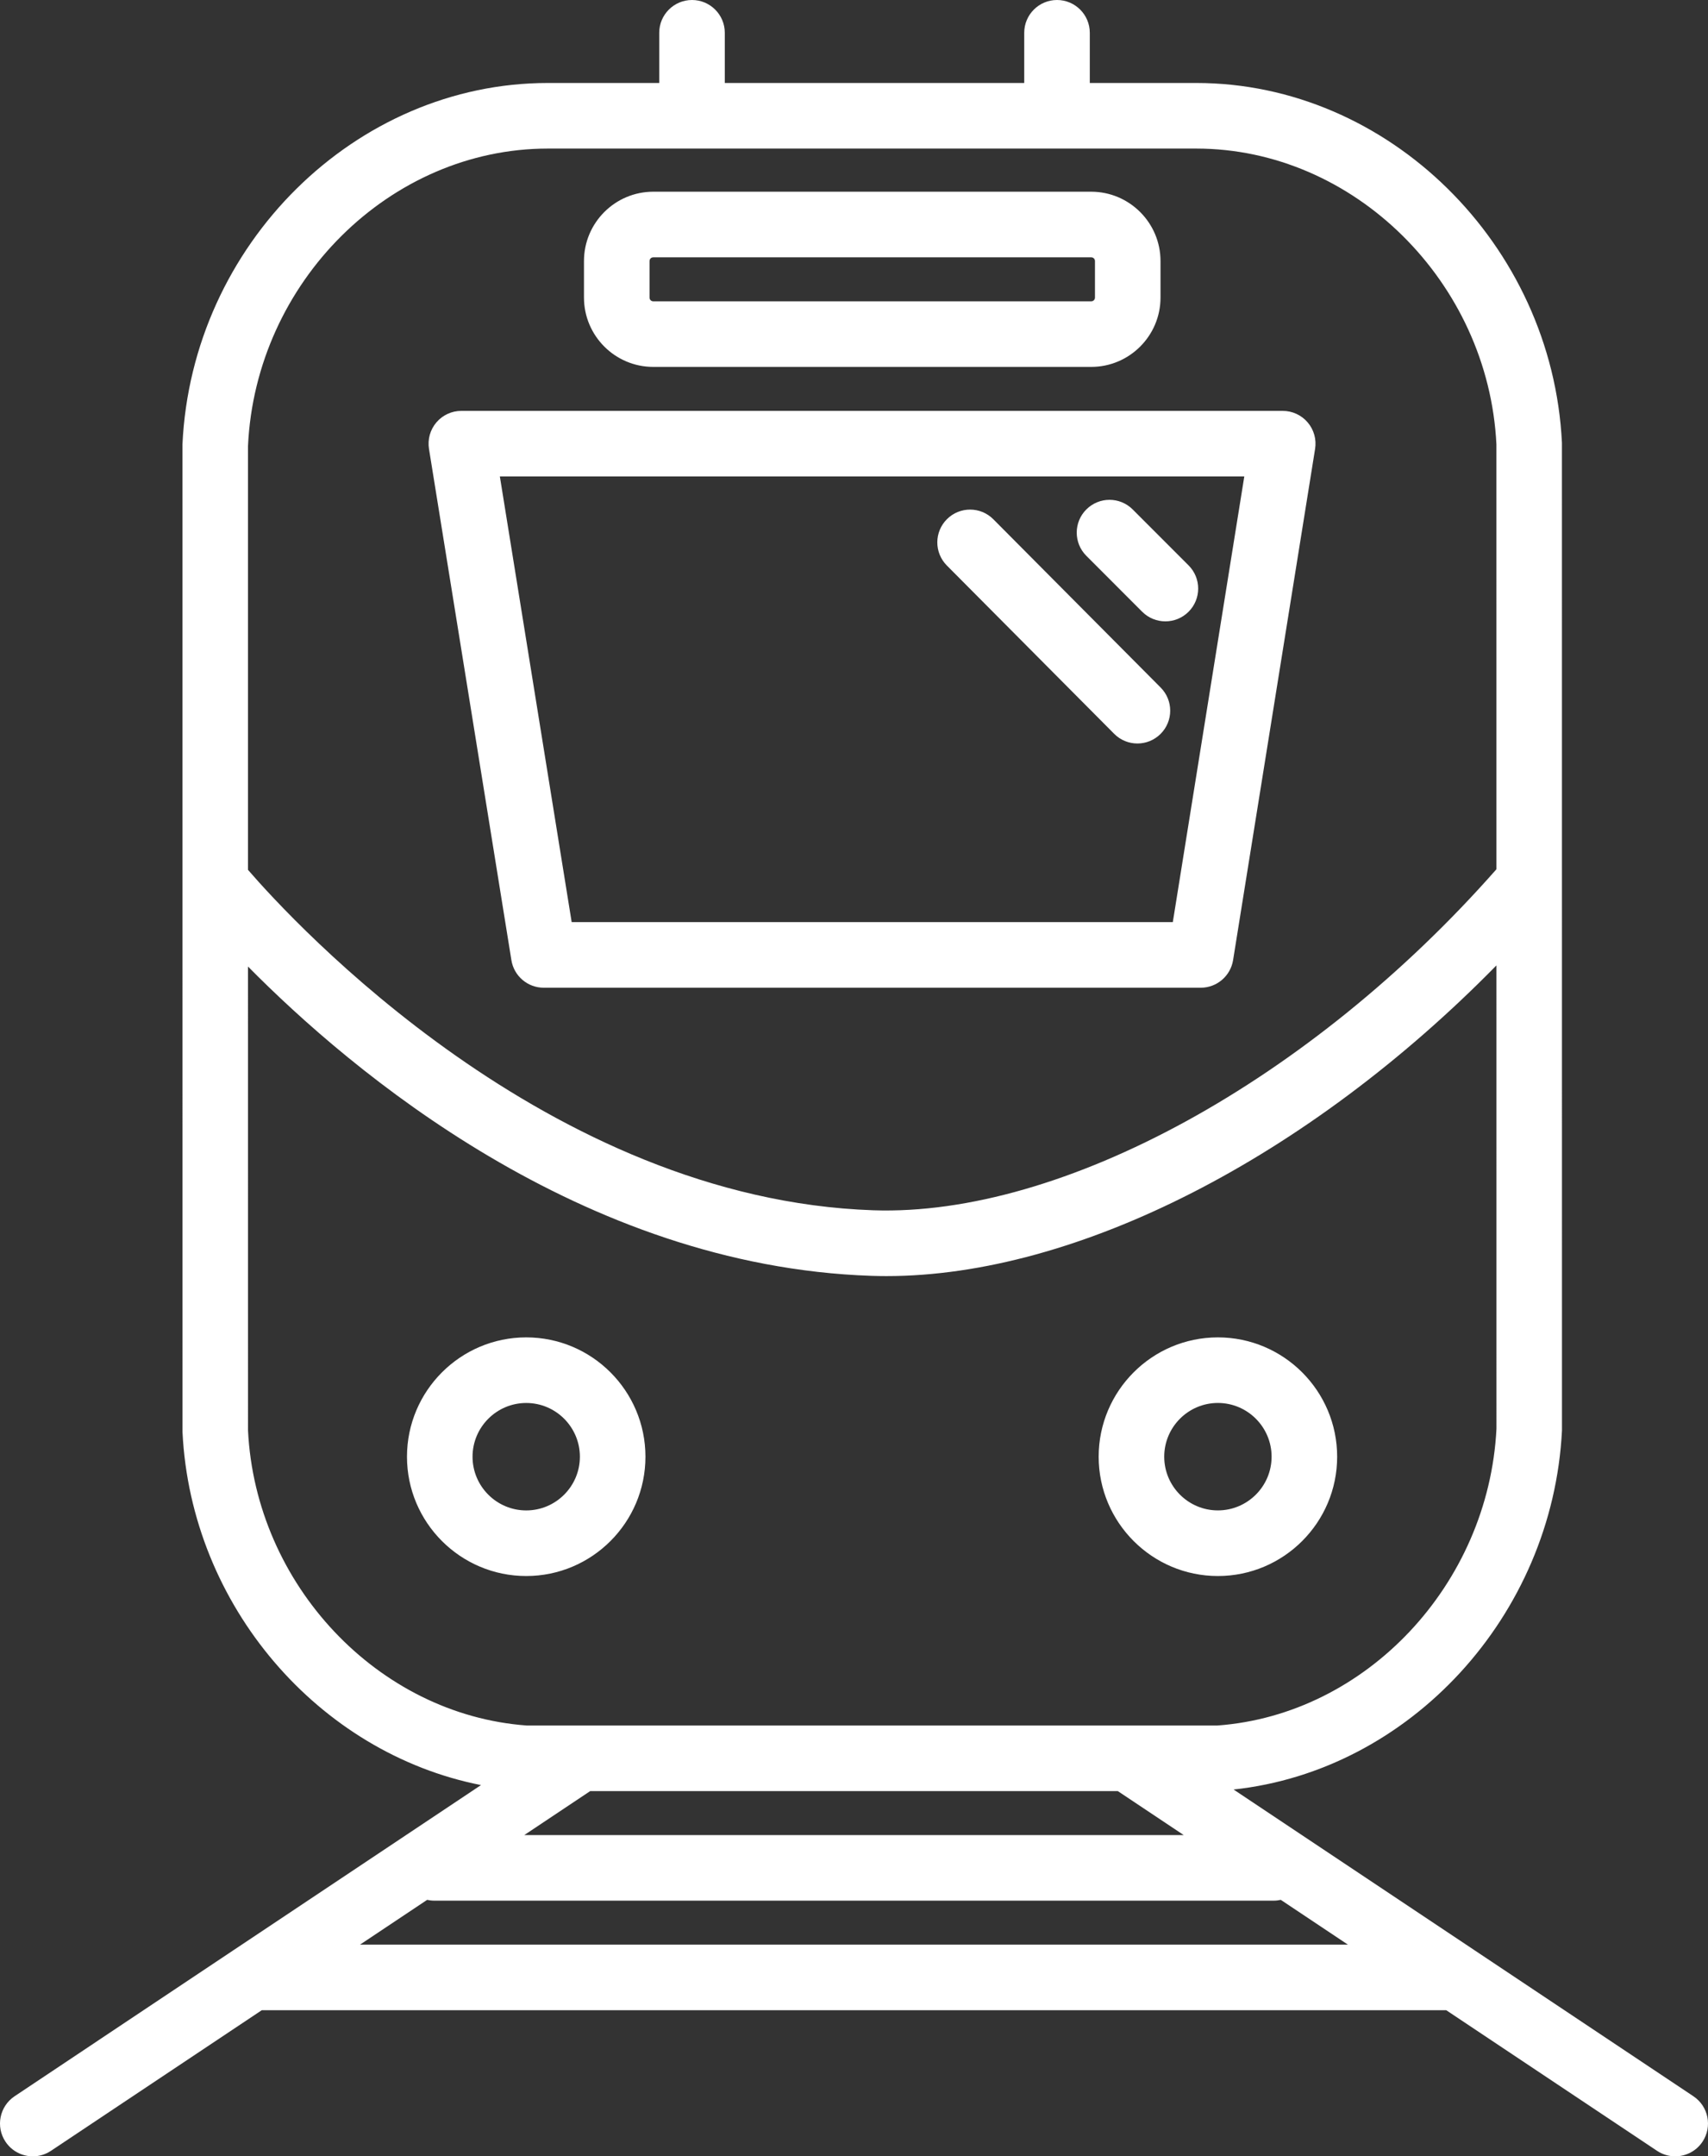
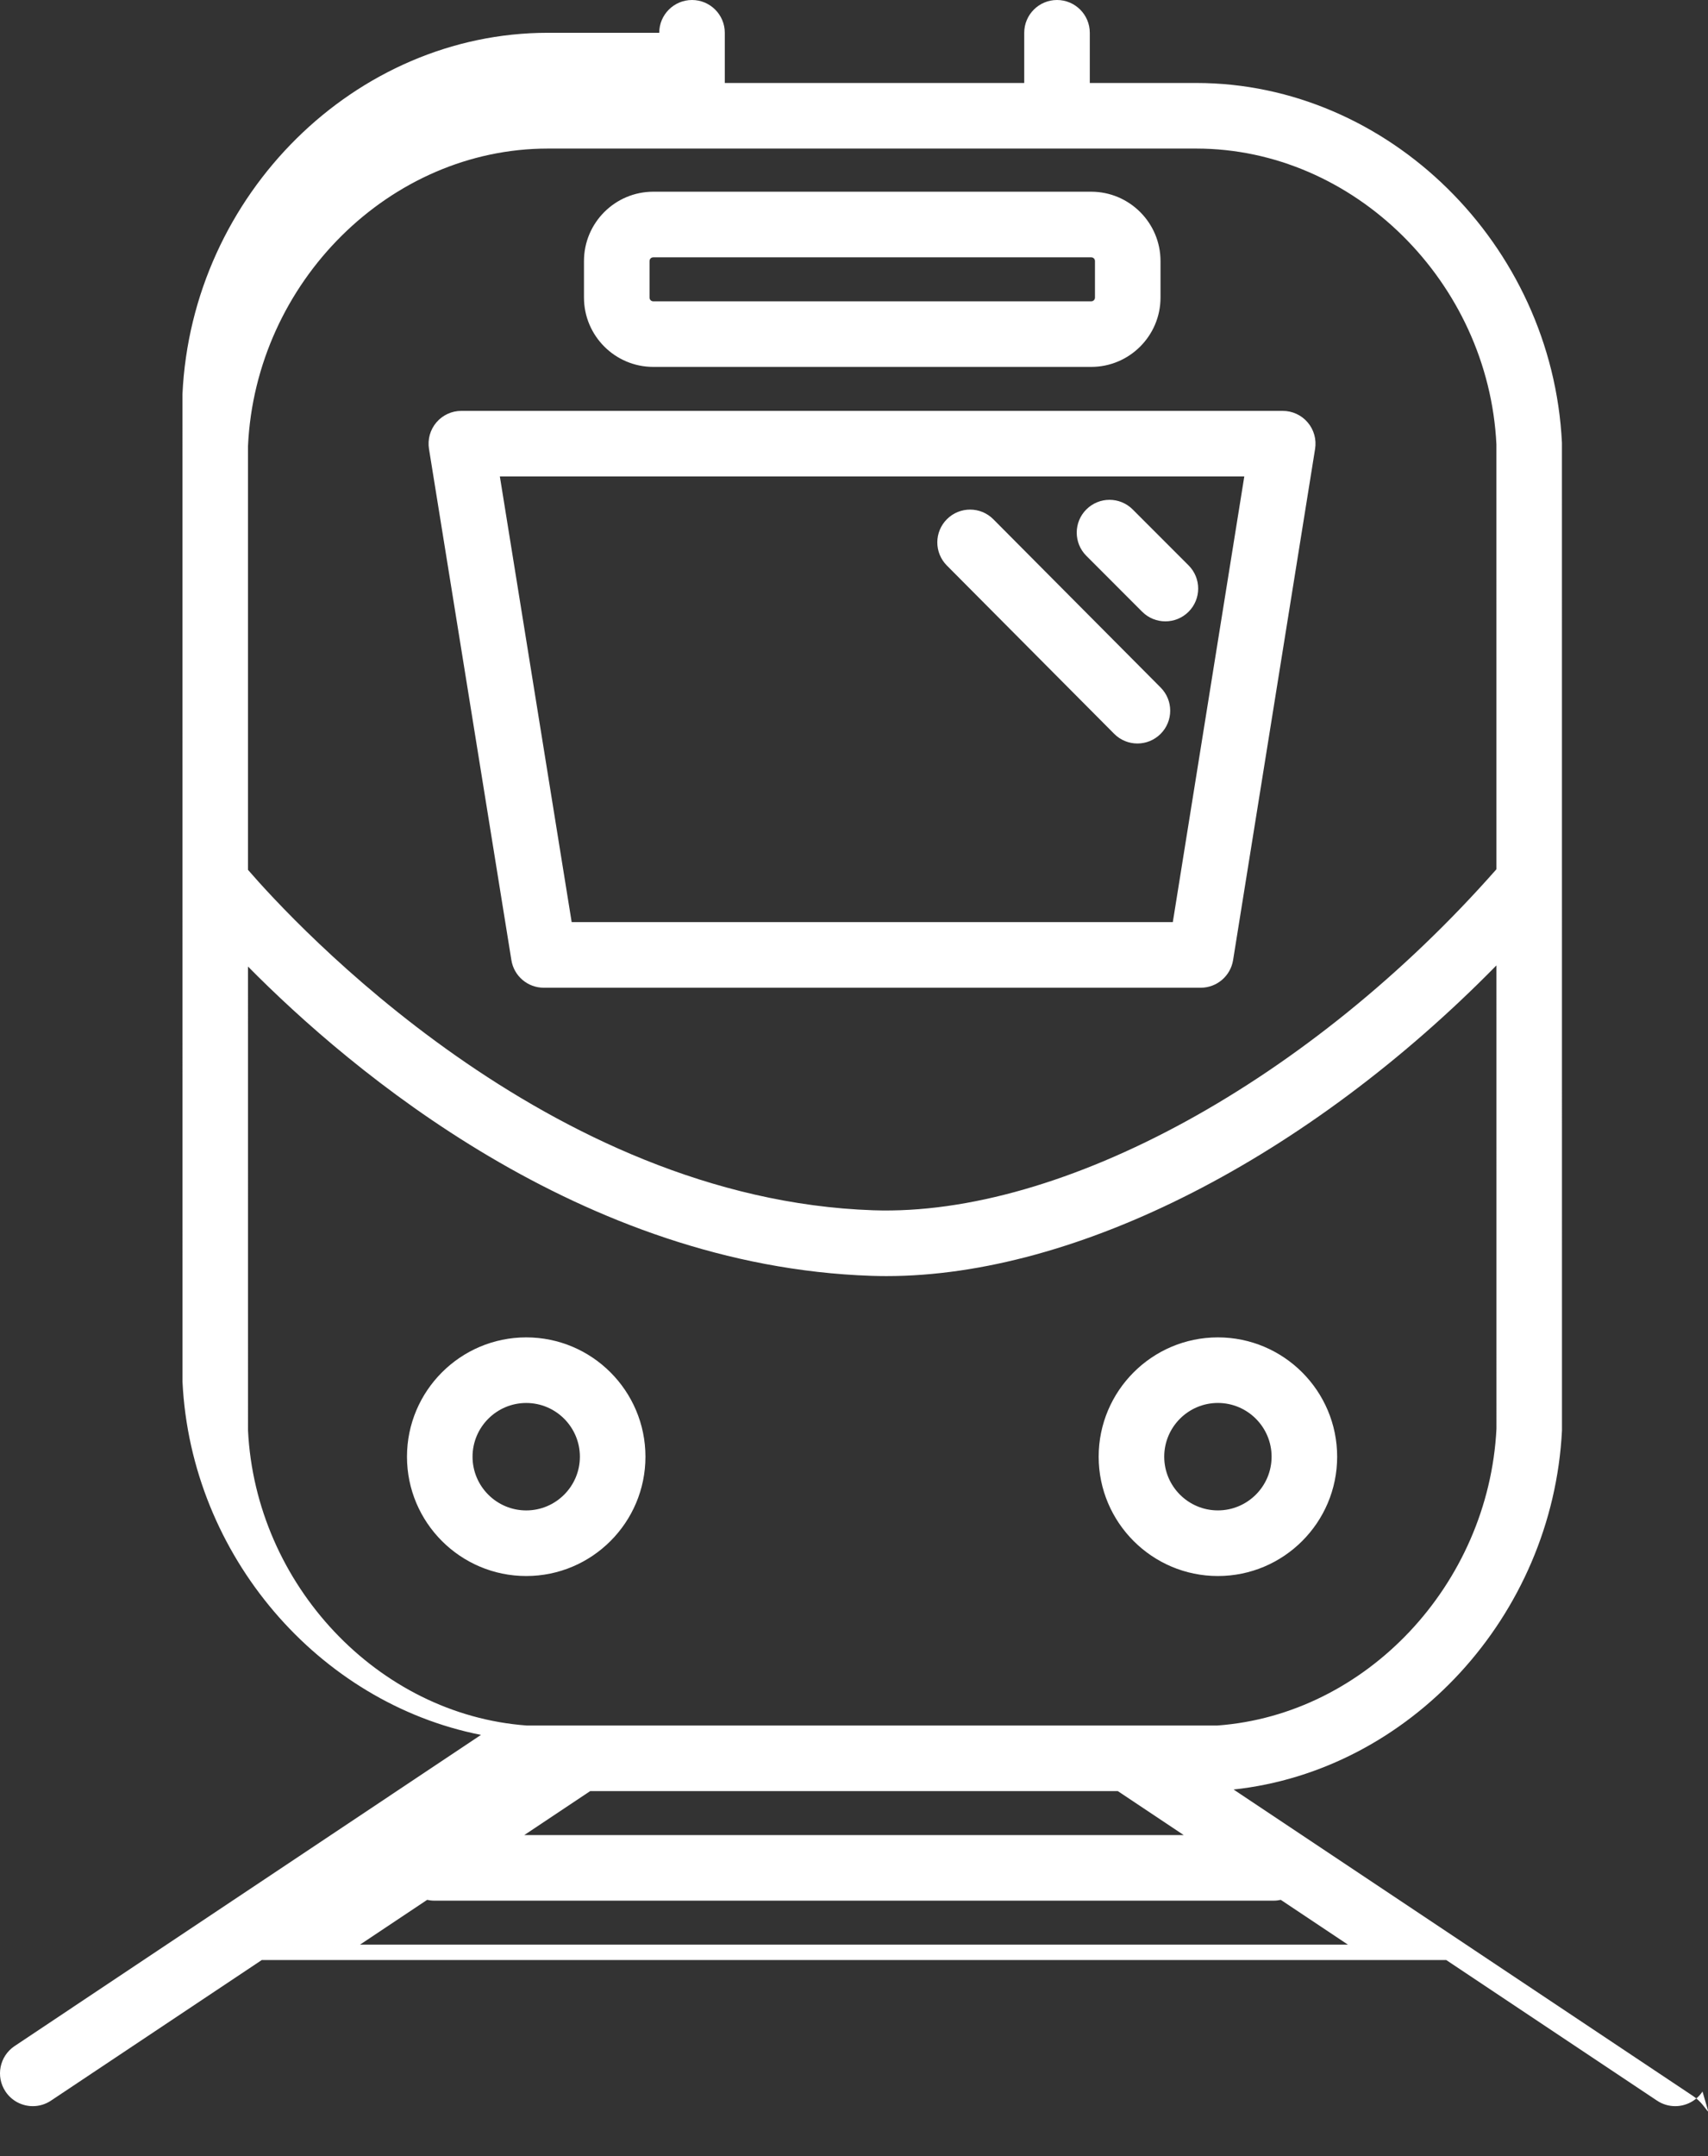
<svg xmlns="http://www.w3.org/2000/svg" version="1.1" id="Layer_1" x="0px" y="0px" width="625.255px" height="788.944px" viewBox="187.375 5.528 625.255 788.944" enable-background="new 187.375 5.528 625.255 788.944" xml:space="preserve">
  <rect x="187.375" y="5.528" width="625.255" height="788.944" fill="#333333" stroke="none" />
-   <path fill="#FFFFFF" d="M633.208,582.152c24.08,0,43.664-19.576,43.664-43.648c0-24.08-19.584-43.664-43.664-43.664  c-24.063,0-43.64,19.584-43.64,43.664C589.568,562.568,609.152,582.152,633.208,582.152z M633.208,518.832  c10.84,0,19.664,8.824,19.664,19.664c0,10.832-8.824,19.647-19.664,19.647c-10.832,0-19.64-8.815-19.64-19.647  C613.568,527.656,622.384,518.832,633.208,518.832z M423.656,538.504c0-24.08-19.576-43.664-43.641-43.664  c-24.071,0-43.655,19.584-43.655,43.664c0,24.072,19.584,43.648,43.655,43.648C404.08,582.152,423.656,562.568,423.656,538.504z   M380.016,558.152c-10.832,0-19.655-8.816-19.655-19.648c0-10.84,8.823-19.664,19.655-19.664s19.641,8.824,19.641,19.664  C399.656,549.336,390.84,558.152,380.016,558.152z M374.584,356.824c0.936,5.816,5.952,10.088,11.84,10.088h240.504  c5.889,0,10.912-4.28,11.849-10.104L668.8,169.752c0.552-3.472-0.439-7.008-2.72-9.68c-2.28-2.68-5.616-4.216-9.136-4.216H356.264  c-3.512,0-6.855,1.536-9.136,4.216c-2.28,2.68-3.271,6.216-2.712,9.696L374.584,356.824z M642.88,179.848l-26.168,163.056H396.648  L370.36,179.848H642.88z M426.512,139.768H586.84c13.984,0,25.368-11.384,25.368-25.368v-13.352  c0-13.992-11.384-25.376-25.368-25.376H426.512c-13.983,0-25.359,11.384-25.359,25.376V114.4  C401.16,128.384,412.528,139.768,426.512,139.768z M425.16,101.048c0-0.776,0.592-1.376,1.359-1.376h160.328  c0.769,0,1.368,0.6,1.368,1.376V114.4c0,0.768-0.6,1.368-1.368,1.368H426.512c-0.768,0-1.359-0.6-1.359-1.368v-13.352H425.16z   M807.28,772.488l-80.064-53.376c-0.04-0.032-0.08-0.057-0.112-0.08l-88.144-58.769c64.368-6.912,116.784-63.367,120.216-131.376  l-0.016-361.344c-3.528-72.592-63.576-131.656-133.848-131.656H586.32v-18.36c0-6.624-5.376-12-12-12s-12,5.376-12,12v18.36H452.704  v-18.36c0-6.624-5.376-12-12-12s-12,5.376-12,12v18.36h-40.792c-70.352,0-130.344,59.072-133.744,132.24l0.016,361.344  c3.104,63.608,49.872,117.464,109.272,129.168l-90.568,60.385c-0.032,0.023-0.072,0.048-0.112,0.071l-80.056,53.393  c-5.512,3.68-7.008,11.128-3.328,16.64c2.312,3.472,6.12,5.344,9.992,5.344c2.288,0,4.6-0.647,6.648-2.016l77.16-51.44h433.625  l77.159,51.44c2.048,1.368,4.36,2.016,6.648,2.016c3.872,0,7.68-1.872,9.992-5.344C814.288,783.608,812.8,776.168,807.28,772.488z   M387.912,59.888h237.4c57.663,0,106.96,48.824,109.863,108.24l0.008,155.432C667.28,400.648,576.352,450.664,507.08,448.336  c-119.168-4.04-212.376-105.424-228.92-124.552V168.696C280.96,108.696,330.192,59.888,387.912,59.888z M278.168,528.888  L278.16,359.16c37.72,38.184,122.008,109.56,228.111,113.16c1.856,0.063,3.729,0.096,5.616,0.096  c69.809,0,154.425-43.52,223.296-113.672l0.009,169.536c-2.896,56.992-47.736,104.6-102.16,108.567h-32.824  c-0.048,0-0.096,0-0.136,0H399.96c-0.088,0-0.168,0-0.24,0h-19.512C325.72,632.872,280.936,585.28,278.168,528.888z   M620.696,676.928H379.304l24.12-16.08h193.16L620.696,676.928z M319.176,717.016l24.568-16.384c0.84,0.185,1.704,0.296,2.592,0.296  h307.313c0.888,0,1.752-0.111,2.592-0.296l24.567,16.384H319.176z M605.504,229.352c2.344,2.344,5.416,3.512,8.488,3.512  s6.144-1.168,8.488-3.512c4.688-4.68,4.688-12.28,0-16.968l-20.456-20.464c-4.688-4.688-12.28-4.688-16.969,0  c-4.688,4.68-4.688,12.28,0,16.968L605.504,229.352z M595.248,274.016c2.344,2.36,5.432,3.536,8.504,3.536  c3.064,0,6.128-1.168,8.464-3.496c4.704-4.672,4.72-12.272,0.048-16.968l-61.256-61.576c-4.68-4.712-12.288-4.712-16.968-0.048  c-4.704,4.672-4.72,12.272-0.048,16.968L595.248,274.016z" />
+   <path fill="#FFFFFF" d="M633.208,582.152c24.08,0,43.664-19.576,43.664-43.648c0-24.08-19.584-43.664-43.664-43.664  c-24.063,0-43.64,19.584-43.64,43.664C589.568,562.568,609.152,582.152,633.208,582.152z M633.208,518.832  c10.84,0,19.664,8.824,19.664,19.664c0,10.832-8.824,19.647-19.664,19.647c-10.832,0-19.64-8.815-19.64-19.647  C613.568,527.656,622.384,518.832,633.208,518.832z M423.656,538.504c0-24.08-19.576-43.664-43.641-43.664  c-24.071,0-43.655,19.584-43.655,43.664c0,24.072,19.584,43.648,43.655,43.648C404.08,582.152,423.656,562.568,423.656,538.504z   M380.016,558.152c-10.832,0-19.655-8.816-19.655-19.648c0-10.84,8.823-19.664,19.655-19.664s19.641,8.824,19.641,19.664  C399.656,549.336,390.84,558.152,380.016,558.152z M374.584,356.824c0.936,5.816,5.952,10.088,11.84,10.088h240.504  c5.889,0,10.912-4.28,11.849-10.104L668.8,169.752c0.552-3.472-0.439-7.008-2.72-9.68c-2.28-2.68-5.616-4.216-9.136-4.216H356.264  c-3.512,0-6.855,1.536-9.136,4.216c-2.28,2.68-3.271,6.216-2.712,9.696L374.584,356.824z M642.88,179.848l-26.168,163.056H396.648  L370.36,179.848H642.88z M426.512,139.768H586.84c13.984,0,25.368-11.384,25.368-25.368v-13.352  c0-13.992-11.384-25.376-25.368-25.376H426.512c-13.983,0-25.359,11.384-25.359,25.376V114.4  C401.16,128.384,412.528,139.768,426.512,139.768z M425.16,101.048c0-0.776,0.592-1.376,1.359-1.376h160.328  c0.769,0,1.368,0.6,1.368,1.376V114.4c0,0.768-0.6,1.368-1.368,1.368H426.512c-0.768,0-1.359-0.6-1.359-1.368v-13.352H425.16z   M807.28,772.488l-80.064-53.376c-0.04-0.032-0.08-0.057-0.112-0.08l-88.144-58.769c64.368-6.912,116.784-63.367,120.216-131.376  l-0.016-361.344c-3.528-72.592-63.576-131.656-133.848-131.656H586.32v-18.36c0-6.624-5.376-12-12-12s-12,5.376-12,12v18.36H452.704  v-18.36c0-6.624-5.376-12-12-12s-12,5.376-12,12h-40.792c-70.352,0-130.344,59.072-133.744,132.24l0.016,361.344  c3.104,63.608,49.872,117.464,109.272,129.168l-90.568,60.385c-0.032,0.023-0.072,0.048-0.112,0.071l-80.056,53.393  c-5.512,3.68-7.008,11.128-3.328,16.64c2.312,3.472,6.12,5.344,9.992,5.344c2.288,0,4.6-0.647,6.648-2.016l77.16-51.44h433.625  l77.159,51.44c2.048,1.368,4.36,2.016,6.648,2.016c3.872,0,7.68-1.872,9.992-5.344C814.288,783.608,812.8,776.168,807.28,772.488z   M387.912,59.888h237.4c57.663,0,106.96,48.824,109.863,108.24l0.008,155.432C667.28,400.648,576.352,450.664,507.08,448.336  c-119.168-4.04-212.376-105.424-228.92-124.552V168.696C280.96,108.696,330.192,59.888,387.912,59.888z M278.168,528.888  L278.16,359.16c37.72,38.184,122.008,109.56,228.111,113.16c1.856,0.063,3.729,0.096,5.616,0.096  c69.809,0,154.425-43.52,223.296-113.672l0.009,169.536c-2.896,56.992-47.736,104.6-102.16,108.567h-32.824  c-0.048,0-0.096,0-0.136,0H399.96c-0.088,0-0.168,0-0.24,0h-19.512C325.72,632.872,280.936,585.28,278.168,528.888z   M620.696,676.928H379.304l24.12-16.08h193.16L620.696,676.928z M319.176,717.016l24.568-16.384c0.84,0.185,1.704,0.296,2.592,0.296  h307.313c0.888,0,1.752-0.111,2.592-0.296l24.567,16.384H319.176z M605.504,229.352c2.344,2.344,5.416,3.512,8.488,3.512  s6.144-1.168,8.488-3.512c4.688-4.68,4.688-12.28,0-16.968l-20.456-20.464c-4.688-4.688-12.28-4.688-16.969,0  c-4.688,4.68-4.688,12.28,0,16.968L605.504,229.352z M595.248,274.016c2.344,2.36,5.432,3.536,8.504,3.536  c3.064,0,6.128-1.168,8.464-3.496c4.704-4.672,4.72-12.272,0.048-16.968l-61.256-61.576c-4.68-4.712-12.288-4.712-16.968-0.048  c-4.704,4.672-4.72,12.272-0.048,16.968L595.248,274.016z" />
</svg>